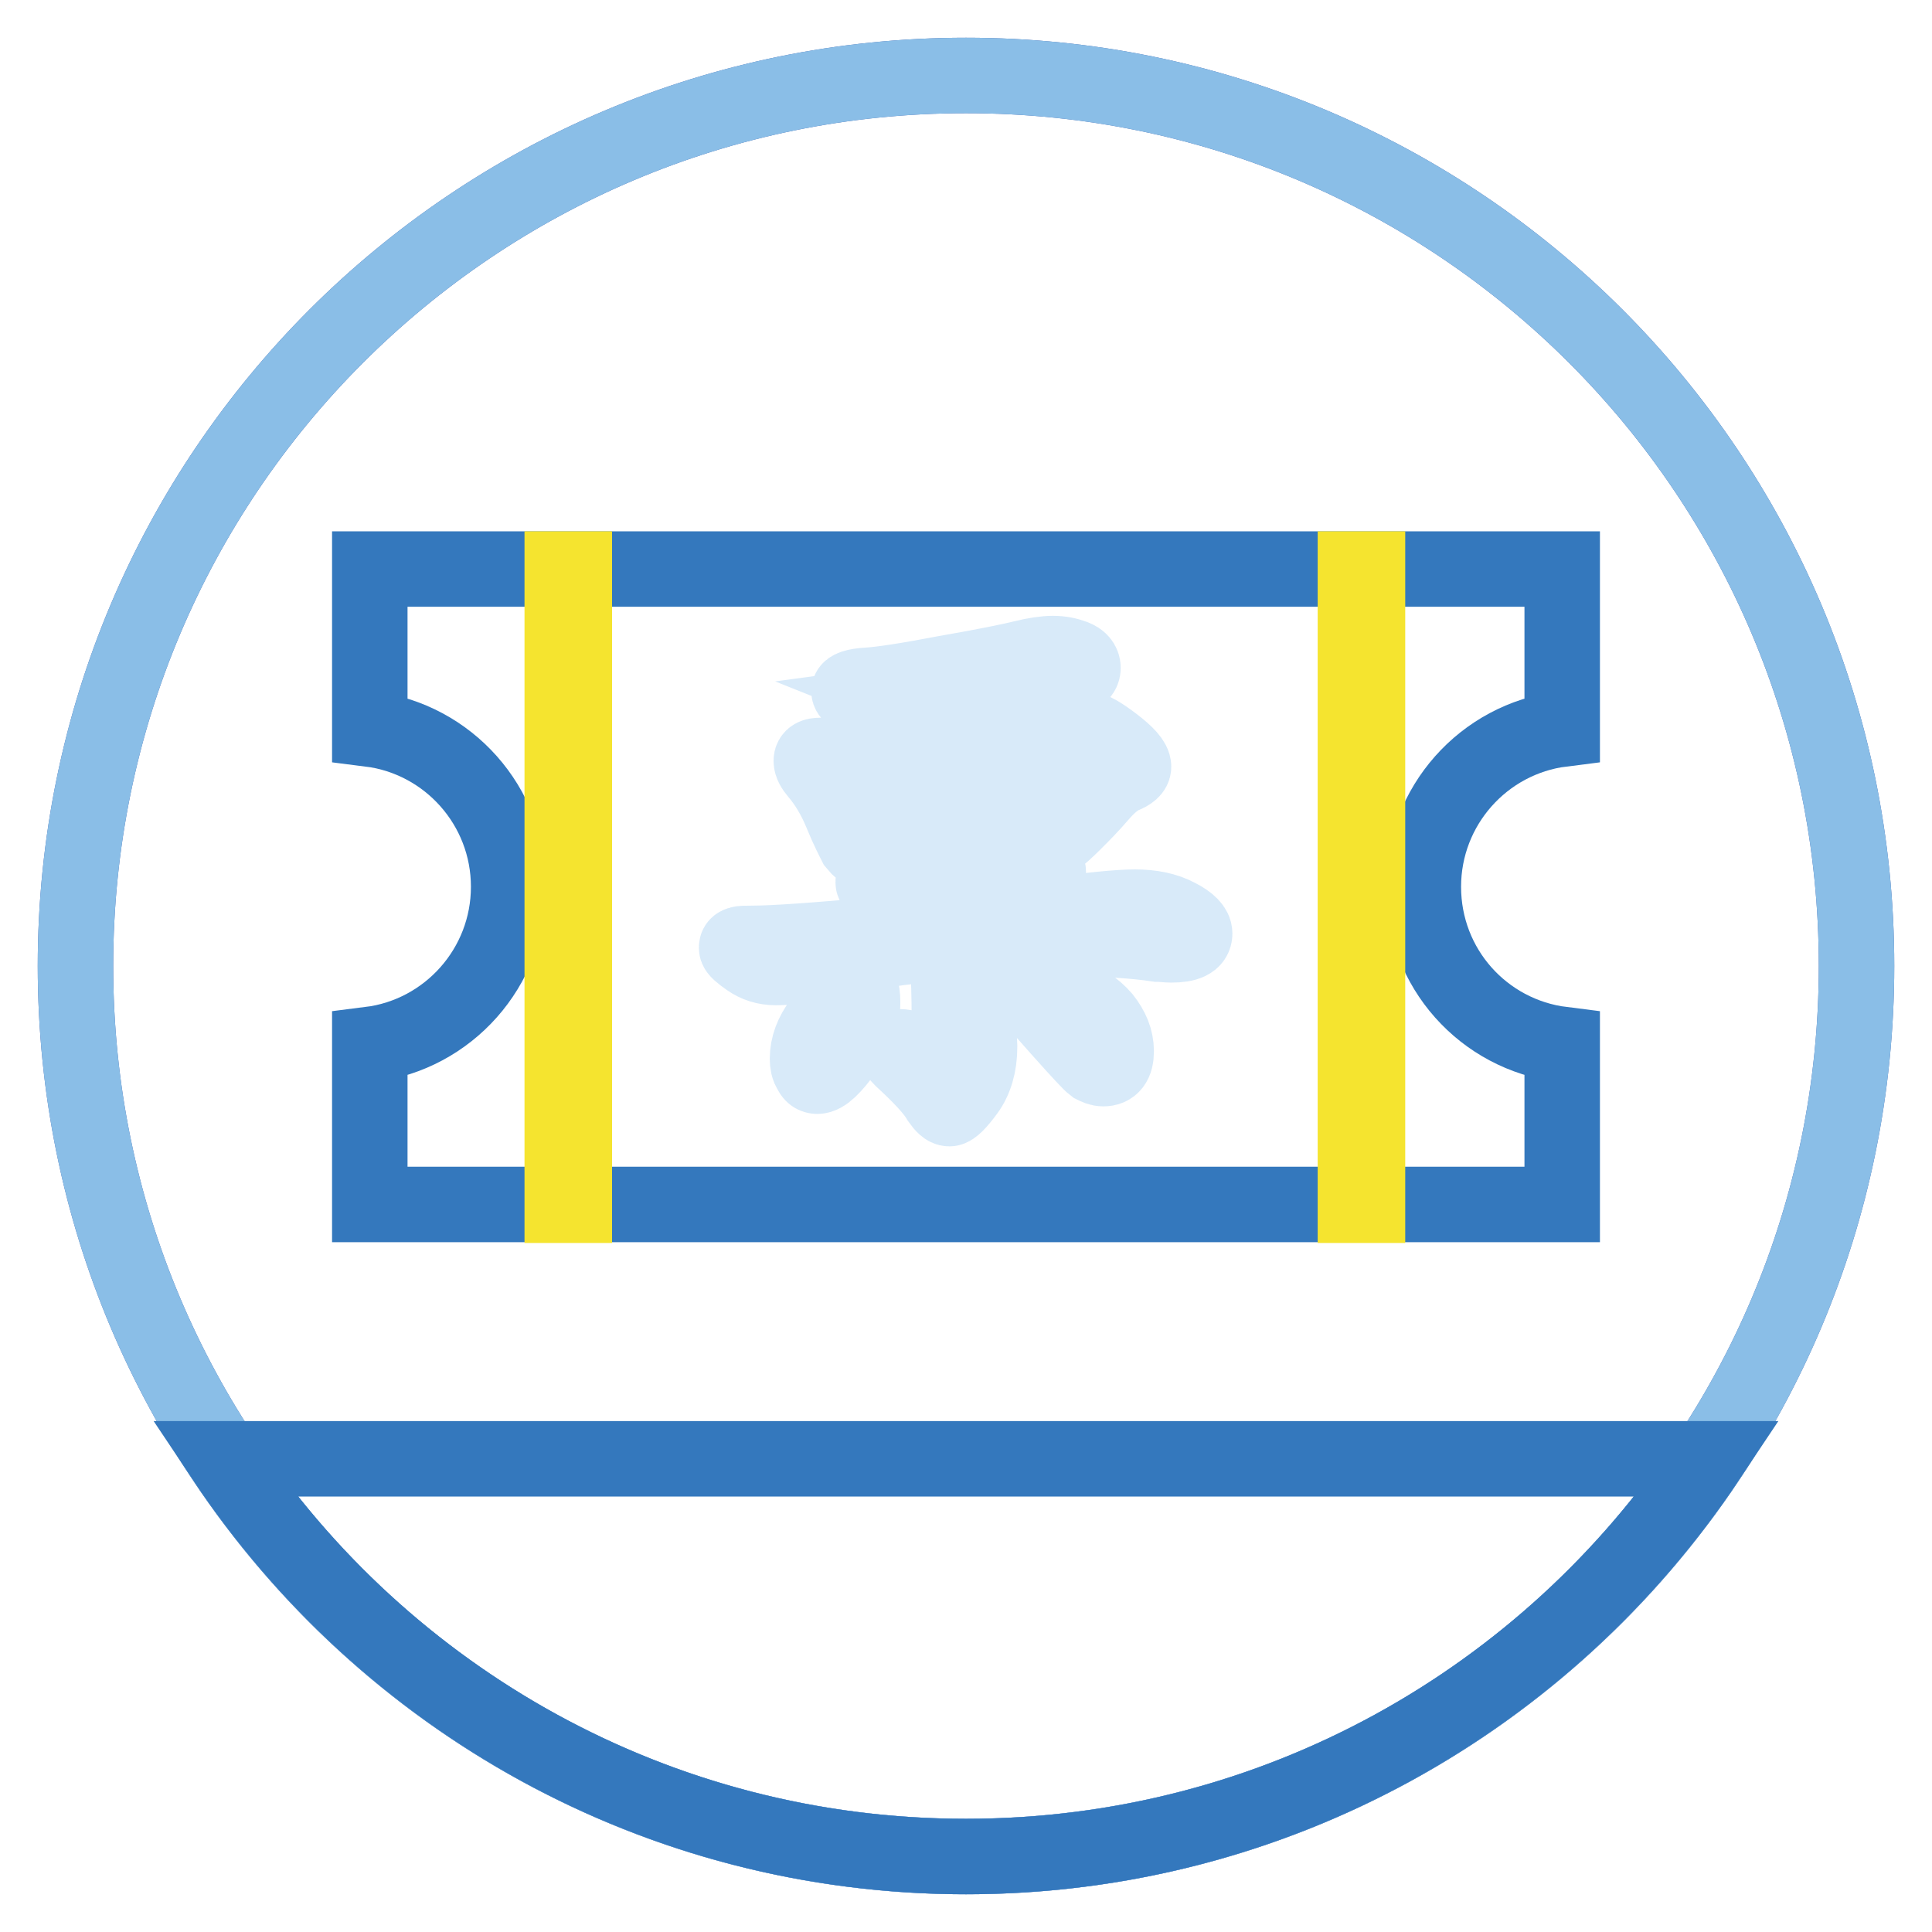
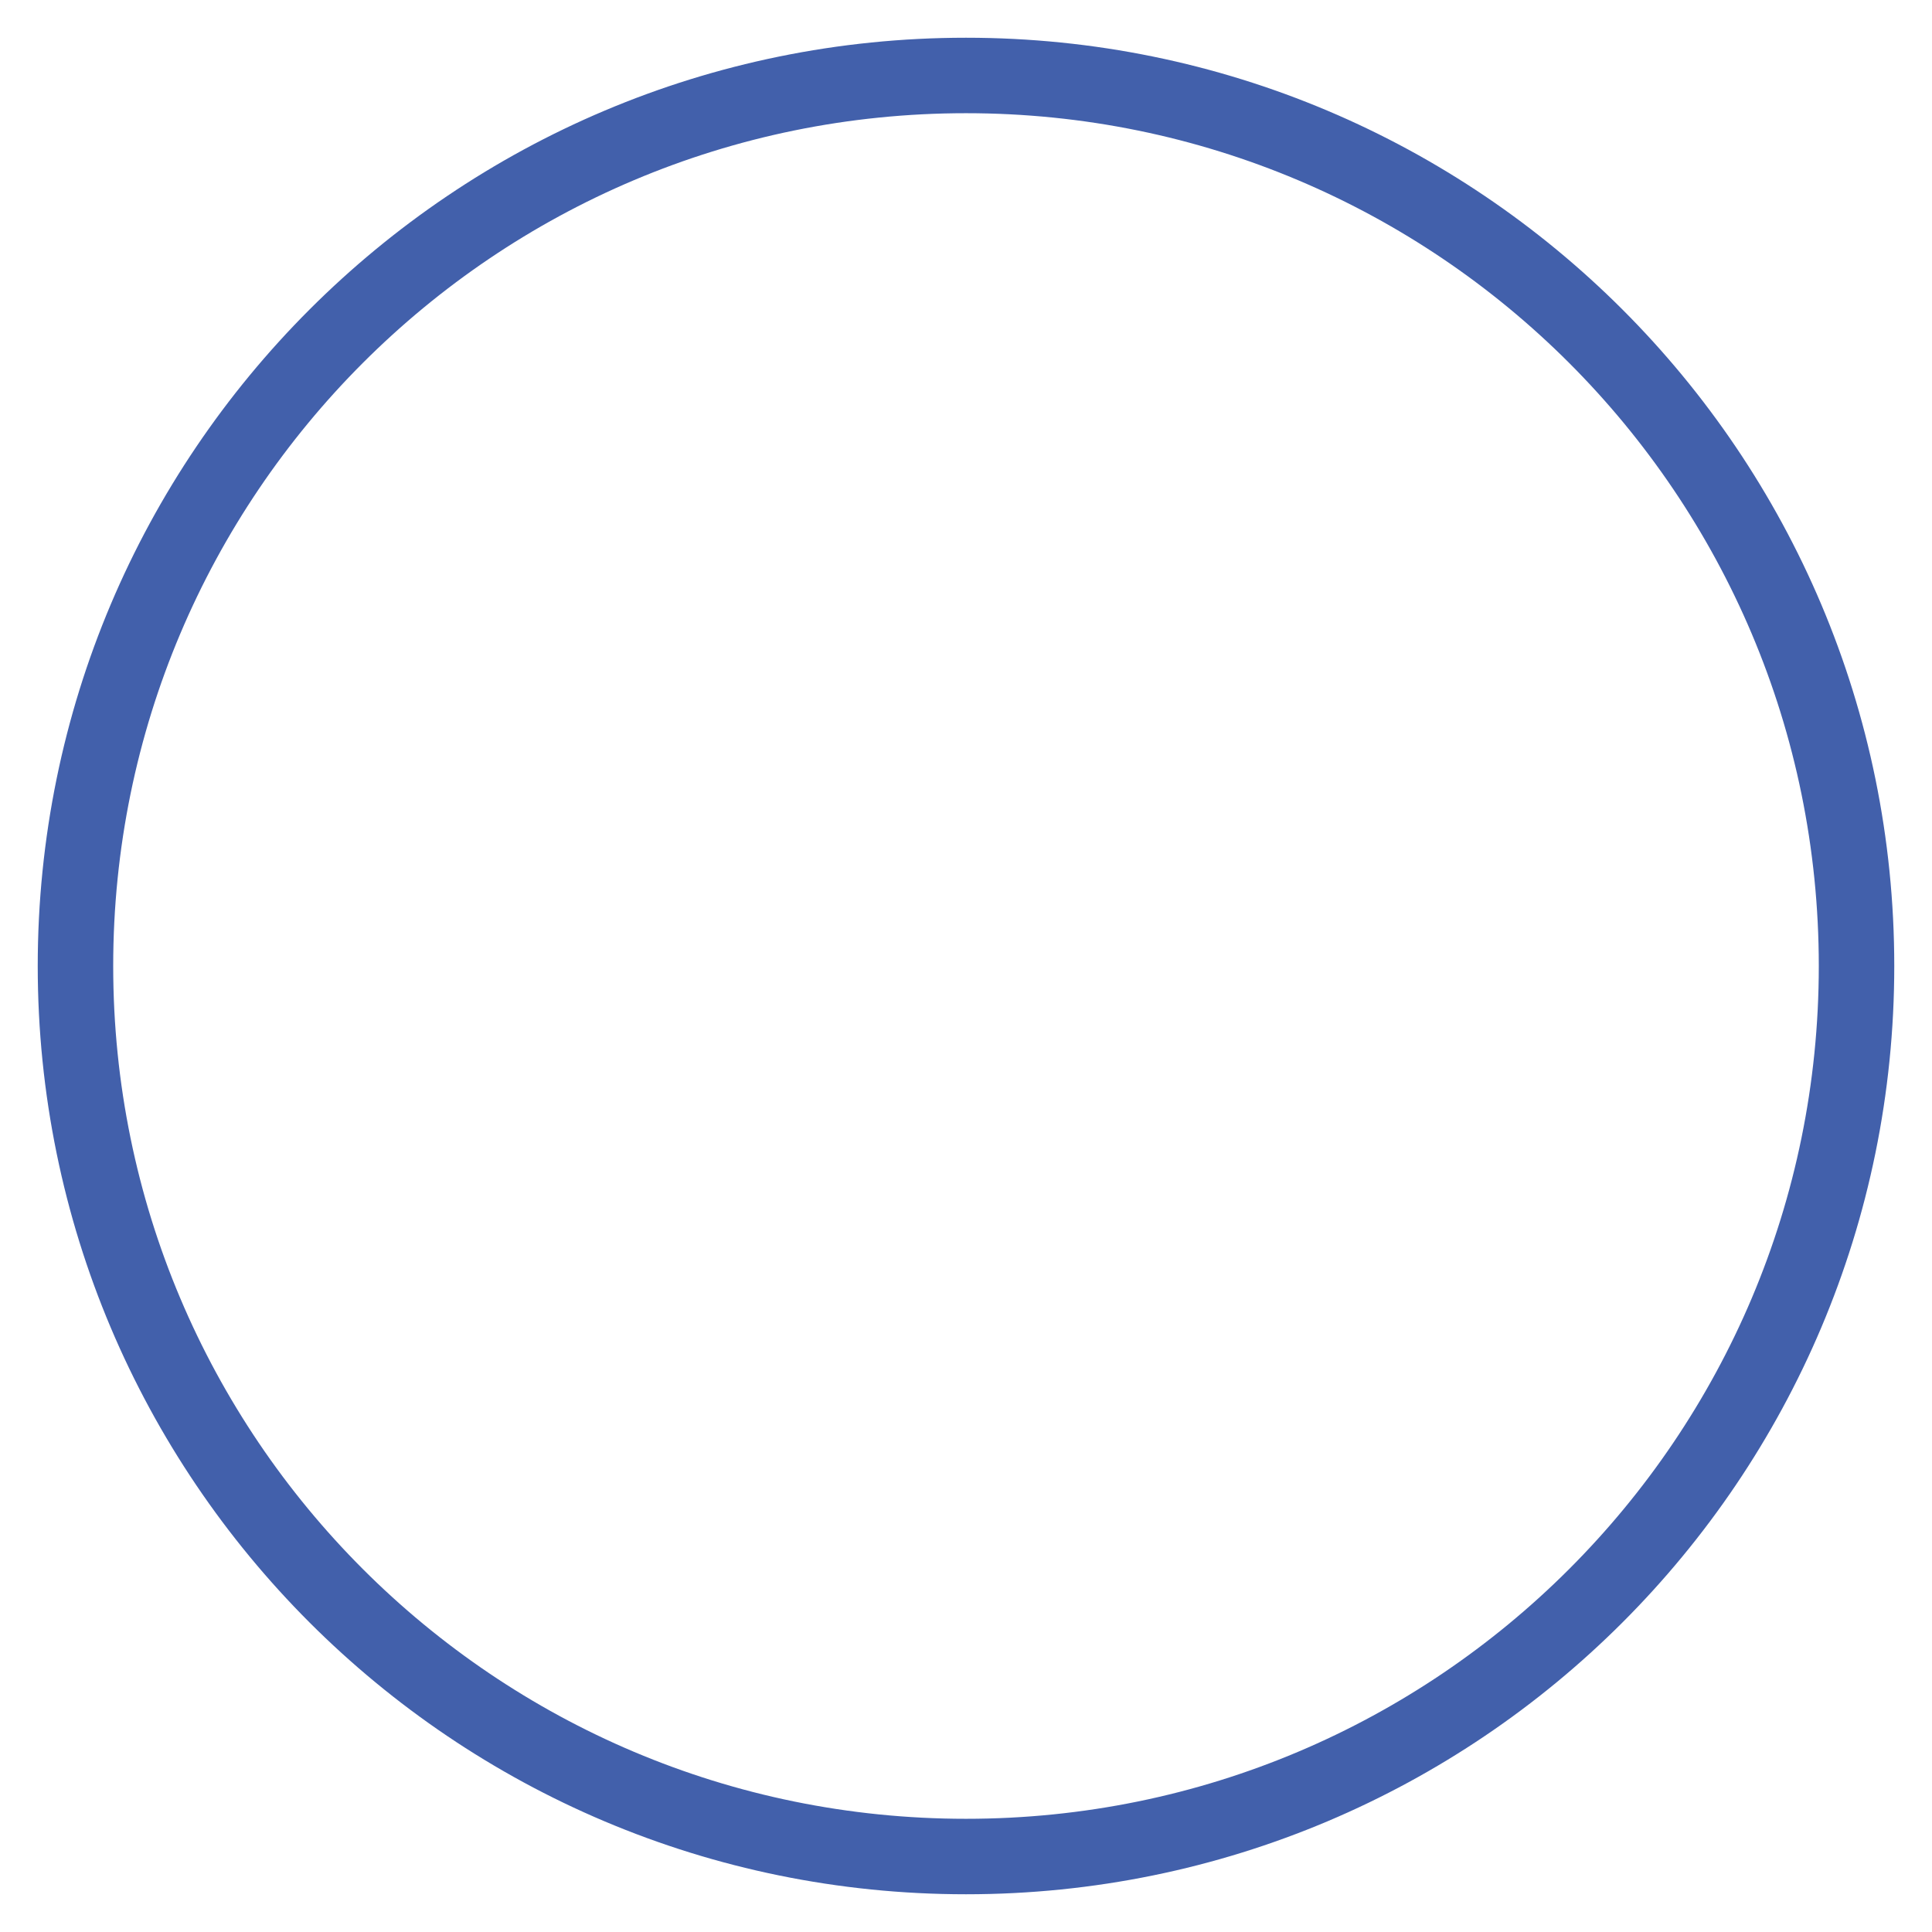
<svg xmlns="http://www.w3.org/2000/svg" version="1.1" x="0px" y="0px" viewBox="0 0 256 256" enable-background="new 0 0 256 256" xml:space="preserve">
  <g>
    <path stroke-width="10" fill-opacity="0" stroke="#4260ab" d="M10,128c0,65.2,52.8,118,118,118c65.2,0,118-52.8,118-118c0-65.2-52.8-118-118-118C62.8,10,10,62.8,10,128z " />
-     <path stroke-width="10" fill-opacity="0" stroke="#8abee7" d="M10,128c0,65.2,52.8,118,118,118c65.2,0,118-52.8,118-118c0-65.2-52.8-118-118-118C62.8,10,10,62.8,10,128z " />
-     <path stroke-width="10" fill-opacity="0" stroke="#3478bd" d="M226.3,193.3H29.7C50.9,225.1,87,246,128,246C169,246,205.1,225.1,226.3,193.3z M188.6,117.5 c0-10.7,8-19.6,18.4-20.9V75.4H49v21.2c10.4,1.3,18.4,10.2,18.4,20.9c0,10.7-8,19.6-18.4,20.9v21.2h158v-21.2 C196.6,137.1,188.6,128.3,188.6,117.5L188.6,117.5z" />
-     <path stroke-width="10" fill-opacity="0" stroke="#f5e42f" d="M74.5,75.4h1.6v84.3h-1.6V75.4z M179.6,75.4h1.6v84.3h-1.6V75.4z" />
-     <path stroke-width="10" fill-opacity="0" stroke="#d8eaf9" d="M124.3,125.1c-4.2,0.2-9.6,1-16.3,2.5c-2.1,0.4-3.8,0.6-5.2,0.6c-1.4,0-2.6-0.4-3.6-1.1 c-1-0.7-1.6-1.2-1.6-1.5c0-0.3,0.1-0.4,0.4-0.5c0.3-0.1,0.8-0.1,1.7-0.1c2.8,0,8.5-0.4,17.2-1.2c8.7-0.8,15.9-1.6,21.6-2.4 c5.7-0.8,9.7-1.2,11.9-1.2s4.1,0.4,5.6,1.2c1.6,0.8,2.3,1.6,2.3,2.3c0,1-1,1.5-3.1,1.5c-0.6,0-1.2-0.1-1.8-0.1 c-3.3-0.5-7.1-0.7-11.7-0.7c-4.5,0-9.3,0.2-14.4,0.5c0.8,0.3,1.3,0.6,1.7,0.8c0.4,0.3,0.6,0.6,0.6,1c0,0.4-0.1,0.8-0.1,1.2 c-0.1,0.4-0.1,1-0.1,1.6l0.4,9.2c0,2.4-0.6,4.4-1.7,5.9c-1.1,1.5-1.9,2.3-2.3,2.3s-0.8-0.4-1.3-1.1c-0.8-1.4-2.5-3.2-5-5.5 c-0.5-0.5-0.8-0.9-0.8-1.2c0-0.3,0.2-0.4,0.5-0.4c0.3,0,1,0.1,2,0.4c1,0.3,1.9,0.4,2.7,0.4s1.3-0.2,1.6-0.7 c0.2-0.5,0.3-1.6,0.3-3.4c0-3.7-0.1-6.2-0.2-7.6C125.4,126.6,125,125.6,124.3,125.1L124.3,125.1z M113.3,129.6c0.3,0,0.5,0.3,0.7,1 c0.2,0.7,0.3,1.4,0.3,2.2c0,2-0.8,4.2-2.3,6.4c-1.6,2.2-2.8,3.4-3.7,3.4c-0.4,0-0.7-0.2-0.9-0.7c-0.3-0.4-0.4-1-0.4-1.6 c0-1.7,0.6-3.3,1.8-4.9c1.3-1.6,2.3-2.9,3-4.1C112.5,130.2,113,129.6,113.3,129.6L113.3,129.6z M134.4,97.8 c4.5-0.4,6.9-0.7,7.2-0.8c0.9-0.3,1.7-0.4,2.4-0.4c0.7,0,1.9,0.7,3.6,2c1.7,1.3,2.6,2.3,2.6,3c0,0.4-0.4,0.8-1.4,1.2 c-0.9,0.4-1.9,1.2-3.1,2.6s-2.3,2.5-3.4,3.6c-1.1,1.1-1.8,1.7-2.1,1.9s-0.7,0.3-0.9,0.3c-0.3,0-0.6-0.3-0.8-0.8 c-0.2-0.6-0.5-0.9-0.8-1c-0.3-0.1-0.9-0.2-1.8-0.2c-5.3,0-12.2,0.8-20.7,2.3c0,0.8-0.2,1.2-0.6,1.2c-0.4,0-0.8-0.3-1.2-0.8 c-0.3-0.6-1-1.9-1.9-4.1c-0.9-2.2-2-4-3.2-5.4c-0.5-0.6-0.8-1.1-0.8-1.6c0-0.5,0.4-0.7,1.2-0.7c0.8,0,1.8,0.3,3.1,0.8l9-1.3 c-0.1-3.3-0.6-5.4-1.3-6.5c-1,0.1-2,0.1-2.9,0.1c-1,0-1.9-0.2-2.8-0.6c-0.9-0.4-1.3-0.7-1.3-1c0-0.4,0.8-0.7,2.5-0.8 c1.7-0.1,5.1-0.6,10.3-1.6c5.2-0.9,8.6-1.6,10.2-2c1.6-0.4,3-0.6,4-0.6c1.1,0,2,0.2,2.8,0.5c0.8,0.3,1.2,0.8,1.2,1.4 c0,0.6-0.4,1-1.2,1.3c-0.8,0.3-3.6,0.7-8.5,1.3c1.6,0.9,2.3,1.7,2.3,2.3c0,0.1-0.2,0.6-0.5,1.3C135.1,95.5,134.8,96.5,134.4,97.8 L134.4,97.8z M121.4,108.4l-0.6-7.3c-2.3,0.3-5,0.7-8,1.1c0.8,1.9,1.5,4.2,2.1,7C116.3,109,118.4,108.8,121.4,108.4z M138.9,115.5 c0,0.3-0.2,0.6-0.7,0.8c-0.5,0.2-3.2,0.7-8,1.4c-4.9,0.7-8.1,1-9.6,1c-1.5,0-2.7-0.2-3.6-0.7c-0.9-0.4-1.3-0.8-1.3-1.1 s0.4-0.4,1.3-0.5c0.8-0.1,3.2-0.4,7.1-1.1c3.9-0.7,6.4-1.1,7.4-1.3c1.1-0.2,2.2-0.3,3.4-0.3s2.2,0.2,3,0.6 C138.5,114.6,138.9,115,138.9,115.5z M131.3,98.1c0.1-1,0.2-2.1,0.2-3.2c0-1.1-0.3-2.2-0.8-3.3c-1.9,0.3-4.8,0.6-8.5,1.1 c0.5,0.2,0.9,0.5,1.2,0.8c0.3,0.3,0.4,0.9,0.3,1.9s-0.1,2.1-0.1,3.6C128.6,98.3,131.2,98.1,131.3,98.1z M131,99.9l-7.3,0.8 l-0.1,7.4l5.8-0.6L131,99.9z M131.8,107.3c2.3-0.2,3.8-0.3,4.5-0.3s1.2,0.1,1.4,0.2c0.2,0.2,0.4,0.2,0.6,0.2c0.7,0,1.5-0.9,2.4-2.7 c0.9-1.8,1.3-3,1.3-3.8c0-0.8-0.3-1.2-0.8-1.4c-0.5-0.2-1.3-0.3-2.3-0.3c-1,0-2.7,0.1-5,0.3L131.8,107.3z M136.5,130.3 c0.8,0,2.4,0.4,4.6,1.3c2.2,0.8,3.9,1.9,5.1,3.3c1.1,1.4,1.7,2.8,1.7,4.4c0,1.6-0.6,2.3-1.7,2.3c-0.5,0-0.9-0.2-1.3-0.4 c-0.4-0.3-1.8-1.8-4.3-4.6c-2.5-2.8-3.9-4.4-4.2-4.8c-0.3-0.4-0.4-0.7-0.4-1S136,130.3,136.5,130.3z" />
  </g>
</svg>